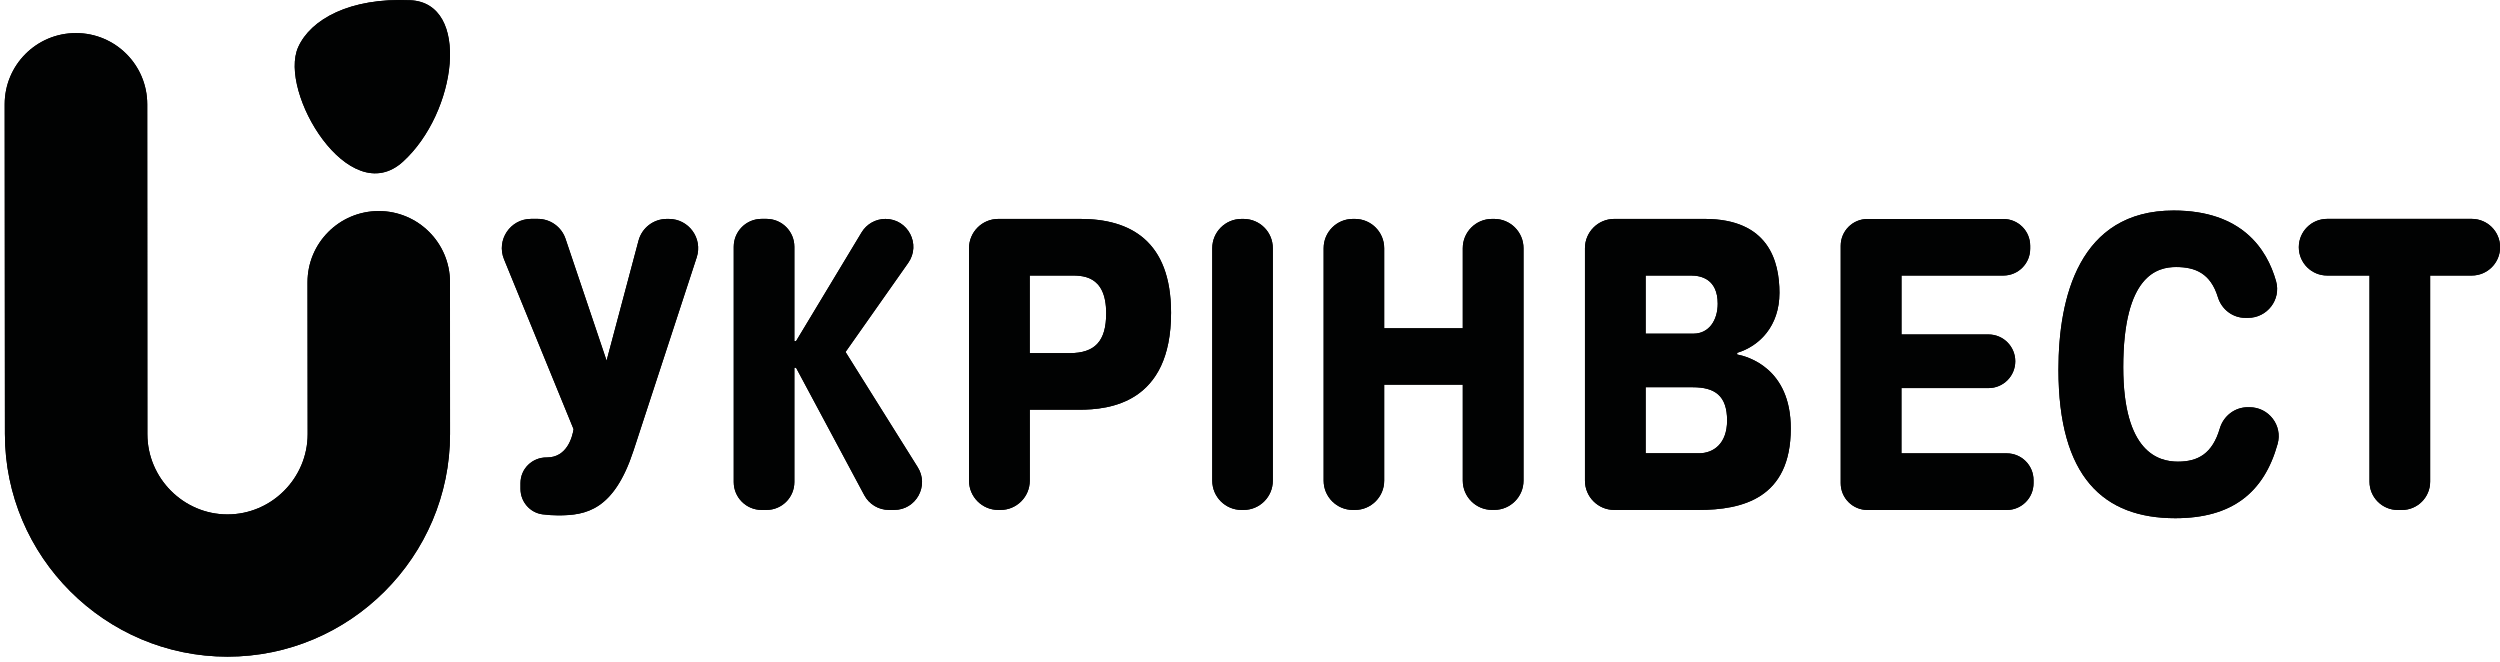
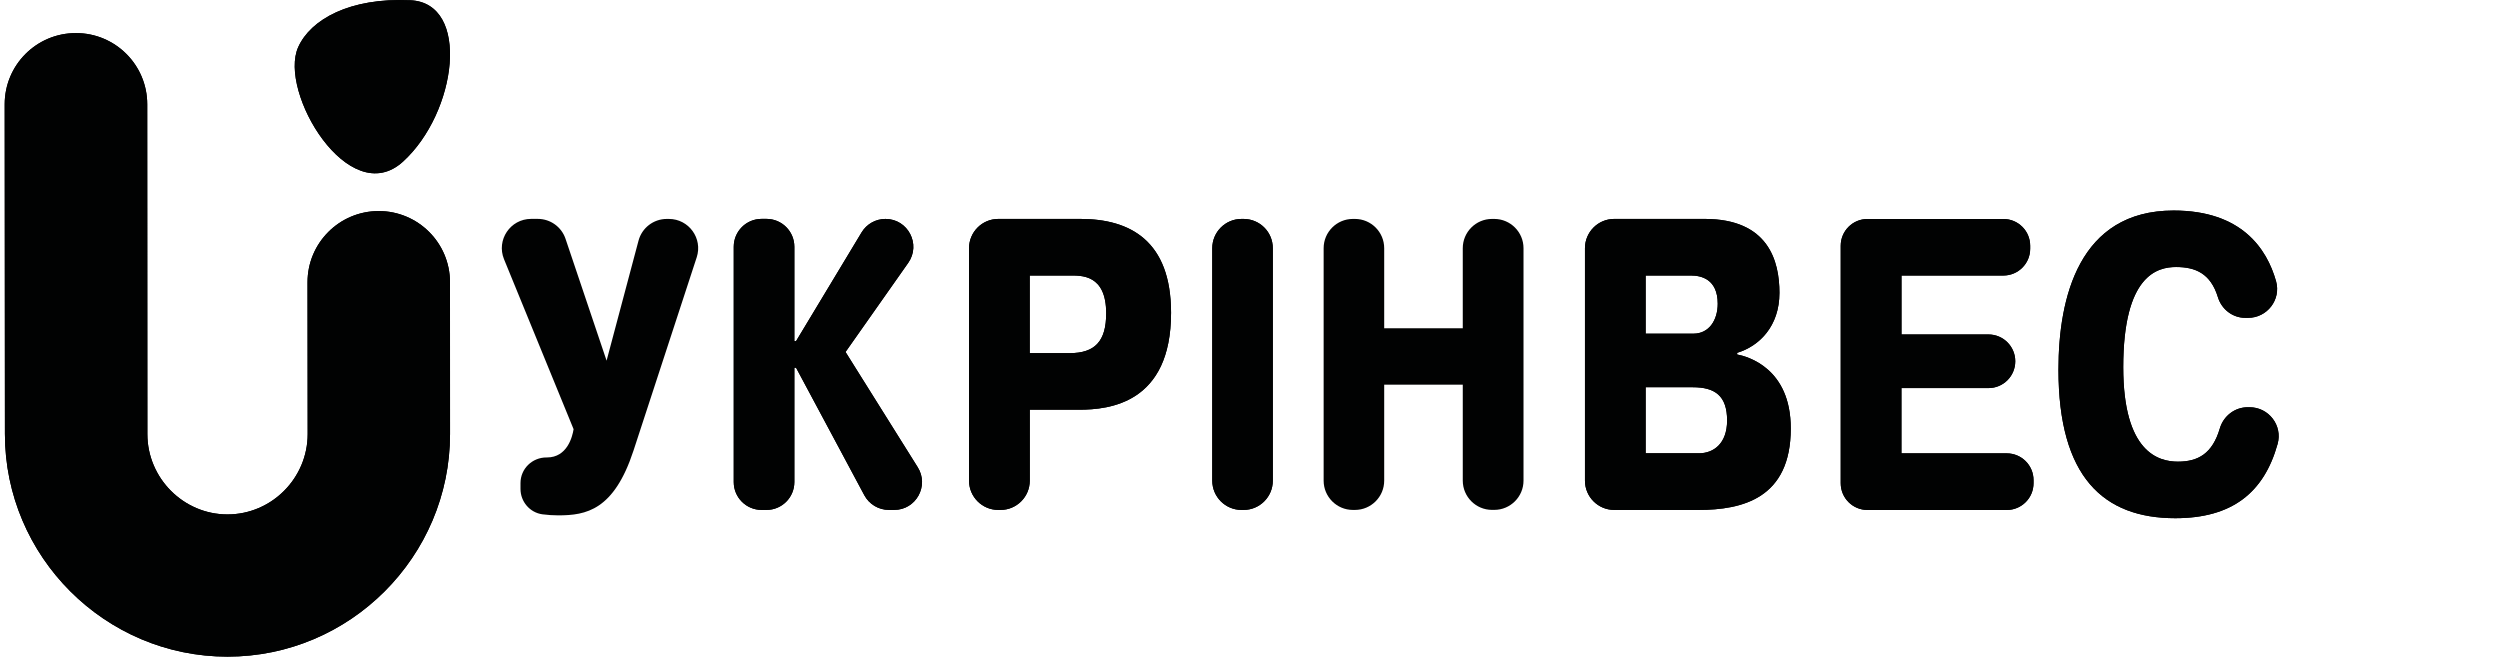
<svg xmlns="http://www.w3.org/2000/svg" xmlns:xlink="http://www.w3.org/1999/xlink" id="Слой_1" x="0px" y="0px" viewBox="0 0 529.73 140.27" style="enable-background:new 0 0 529.73 140.27;" xml:space="preserve">
  <style type="text/css"> .st0{clip-path:url(#SVGID_00000029728262095415670080000004485985500804004025_);fill-rule:evenodd;clip-rule:evenodd;fill:#010202;} .st1{clip-path:url(#SVGID_00000113335596321662148930000006339690139114926740_);fill-rule:evenodd;clip-rule:evenodd;fill:#010202;} .st2{clip-path:url(#SVGID_00000109002216340655452390000001543565132698174887_);fill-rule:evenodd;clip-rule:evenodd;fill:#010202;} .st3{clip-path:url(#SVGID_00000006667351351953334230000010696969242915868802_);fill-rule:evenodd;clip-rule:evenodd;fill:#010202;} .st4{clip-path:url(#SVGID_00000092436170362933426310000011054615948095545277_);fill-rule:evenodd;clip-rule:evenodd;fill:#010202;} .st5{clip-path:url(#SVGID_00000029006471879714258120000003840949468873190563_);fill-rule:evenodd;clip-rule:evenodd;fill:#010202;} .st6{clip-path:url(#SVGID_00000160152550337255152560000000354247104492863924_);fill-rule:evenodd;clip-rule:evenodd;fill:#010202;} .st7{clip-path:url(#SVGID_00000038401395905484799910000014765698815969601710_);fill-rule:evenodd;clip-rule:evenodd;fill:#010202;} .st8{clip-path:url(#SVGID_00000164513406597894117480000003056609283130747550_);fill-rule:evenodd;clip-rule:evenodd;fill:#010202;} .st9{clip-path:url(#SVGID_00000157268398131916388100000013482785465588976518_);fill-rule:evenodd;clip-rule:evenodd;fill:#010202;} .st10{clip-path:url(#SVGID_00000178923693087431019750000001145695110101007530_);fill-rule:evenodd;clip-rule:evenodd;fill:#010202;} </style>
  <g>
    <g>
      <defs>
        <path id="SVGID_1_" d="M63.19,9.98c-4.28,9.47,10.76,34.69,22.2,24.27S99.8,0.63,86.94,0.05S65.83,4.12,63.19,9.98z" />
      </defs>
      <use xlink:href="#SVGID_1_" style="overflow:visible;fill-rule:evenodd;clip-rule:evenodd;fill:#010202;" />
      <clipPath id="SVGID_00000003806777757216900090000001818507791378180255_">
        <use xlink:href="#SVGID_1_" style="overflow:visible;" />
      </clipPath>
      <rect style="clip-path:url(#SVGID_00000003806777757216900090000001818507791378180255_);fill-rule:evenodd;clip-rule:evenodd;fill:#010202;" width="529.73" height="140.27" />
    </g>
    <g>
      <defs>
        <path id="SVGID_00000170261144262483215360000008067073653331559574_" d="M65.19,91.98c0,9.33-7.63,17.02-16.99,17.02 c-9.34,0-16.97-7.69-16.97-17.02L31.2,22.1c0-8.33-6.76-15.09-15.09-15.09h-0.03c-8.34,0-15.1,6.76-15.09,15.1l0.05,69.86l0,0 c0,25.97,21.21,47.17,47.16,47.17c25.97,0,47.16-21.2,47.16-47.17l0,0l-0.01-32.16c0-8.33-6.75-15.08-15.09-15.09h0 c-8.34,0-15.11,6.76-15.1,15.1L65.19,91.98z" />
      </defs>
      <use xlink:href="#SVGID_00000170261144262483215360000008067073653331559574_" style="overflow:visible;fill-rule:evenodd;clip-rule:evenodd;fill:#010202;" />
      <clipPath id="SVGID_00000052063480848448025970000008042551249887158942_">
        <use xlink:href="#SVGID_00000170261144262483215360000008067073653331559574_" style="overflow:visible;" />
      </clipPath>
      <rect style="clip-path:url(#SVGID_00000052063480848448025970000008042551249887158942_);fill-rule:evenodd;clip-rule:evenodd;fill:#010202;" width="529.73" height="140.27" />
    </g>
    <g>
      <defs>
-         <path id="SVGID_00000010269892447352589340000014074270645175813309_" d="M502.08,58.38v43.68c0,3.31,2.68,6,6,6h0.85 c3.31,0,6-2.68,6-6V58.38h8.82c3.31,0,6-2.68,6-6v0c0-3.31-2.68-6-6-6H493.1c-3.31,0-6,2.68-6,6v0c0,3.31,2.68,6,6,6H502.08z" />
-       </defs>
+         </defs>
      <use xlink:href="#SVGID_00000010269892447352589340000014074270645175813309_" style="overflow:visible;fill-rule:evenodd;clip-rule:evenodd;fill:#010202;" />
      <clipPath id="SVGID_00000134229520085391816700000007808170658927301007_">
        <use xlink:href="#SVGID_00000010269892447352589340000014074270645175813309_" style="overflow:visible;" />
      </clipPath>
      <rect style="clip-path:url(#SVGID_00000134229520085391816700000007808170658927301007_);fill-rule:evenodd;clip-rule:evenodd;fill:#010202;" width="529.73" height="140.27" />
    </g>
    <g>
      <defs>
        <path id="SVGID_00000156578809556701802820000005062081427306954937_" d="M476.29,86.29c-2.76,0-5.15,1.85-5.93,4.5 c-1.57,5.31-4.57,7.03-8.88,7.03c-4.09,0-11.58-1.95-11.58-20.01c0-19.54,7.26-21.23,11.19-21.23c4.07,0,7.31,1.32,8.87,6.4 c0.79,2.57,3.12,4.37,5.81,4.37h0.57c4.05,0,7.04-3.86,5.94-7.76c-1.95-6.88-7.29-14.98-21.71-14.98 c-20.07,0-24.4,18.51-24.4,33.72c0,22.74,9.54,31.47,24.75,31.47c12.02,0,18.8-5.39,21.69-15.75c1.09-3.9-1.89-7.76-5.94-7.76 H476.29z" />
      </defs>
      <use xlink:href="#SVGID_00000156578809556701802820000005062081427306954937_" style="overflow:visible;fill-rule:evenodd;clip-rule:evenodd;fill:#010202;" />
      <clipPath id="SVGID_00000151505475278765780580000013648257299790047642_">
        <use xlink:href="#SVGID_00000156578809556701802820000005062081427306954937_" style="overflow:visible;" />
      </clipPath>
      <rect style="clip-path:url(#SVGID_00000151505475278765780580000013648257299790047642_);fill-rule:evenodd;clip-rule:evenodd;fill:#010202;" width="529.73" height="140.27" />
    </g>
    <g>
      <defs>
        <path id="SVGID_00000000927757994090859540000015171483340554636223_" d="M402.91,70.87V58.38h21.59c3.14,0,5.68-2.54,5.68-5.68 v-0.62c0-3.14-2.54-5.68-5.68-5.68h-28.79c-3.14,0-5.68,2.54-5.68,5.68v50.3c0,3.14,2.54,5.68,5.68,5.68h29.5 c3.14,0,5.68-2.54,5.68-5.68v-0.64c0-3.14-2.54-5.68-5.68-5.68h-22.31V82.23h18.44c3.14,0,5.68-2.54,5.68-5.68v0 c0-3.14-2.54-5.68-5.68-5.68H402.91z" />
      </defs>
      <use xlink:href="#SVGID_00000000927757994090859540000015171483340554636223_" style="overflow:visible;fill-rule:evenodd;clip-rule:evenodd;fill:#010202;" />
      <clipPath id="SVGID_00000051341992766603733830000014229509891897174679_">
        <use xlink:href="#SVGID_00000000927757994090859540000015171483340554636223_" style="overflow:visible;" />
      </clipPath>
      <rect style="clip-path:url(#SVGID_00000051341992766603733830000014229509891897174679_);fill-rule:evenodd;clip-rule:evenodd;fill:#010202;" width="529.73" height="140.27" />
    </g>
    <g>
      <defs>
        <path id="SVGID_00000135686736700072686990000010722131929913250224_" d="M368.09,75.11v-0.35c4.68-1.42,8.96-5.63,8.96-12.71 c0-6.68-2.29-15.66-15.84-15.66h-19.17c-3.42,0-6.2,2.78-6.2,6.2v49.26c0,3.42,2.78,6.2,6.2,6.2h17.85 c9.34,0,19.56-2.48,19.56-17.27C379.46,78.01,370.29,75.53,368.09,75.11z M348.7,58.38h9.61c2.04,0,5.66,0.68,5.66,5.97 c0,3.53-1.87,6.35-5.14,6.35H348.7V58.38z M359.97,96.05H348.7V82.05h9.97c4.67,0,7.29,1.76,7.29,7.05 C365.95,94.03,363.07,96.05,359.97,96.05z" />
      </defs>
      <use xlink:href="#SVGID_00000135686736700072686990000010722131929913250224_" style="overflow:visible;fill:#010202;" />
      <clipPath id="SVGID_00000068636449144315872210000011371541166227733160_">
        <use xlink:href="#SVGID_00000135686736700072686990000010722131929913250224_" style="overflow:visible;" />
      </clipPath>
      <rect style="clip-path:url(#SVGID_00000068636449144315872210000011371541166227733160_);fill-rule:evenodd;clip-rule:evenodd;fill:#010202;" width="529.73" height="140.27" />
    </g>
    <g>
      <defs>
        <path id="SVGID_00000032620007637934405840000017604002315366087830_" d="M293.3,81.51h16.65v20.33c0,3.42,2.78,6.2,6.2,6.2h0.47 c3.42,0,6.2-2.78,6.2-6.2V52.59c0-3.42-2.78-6.2-6.2-6.2h-0.47c-3.42,0-6.2,2.78-6.2,6.2v16.97H293.3V52.59 c0-3.42-2.78-6.2-6.2-6.2h-0.43c-3.42,0-6.2,2.78-6.2,6.2v49.26c0,3.42,2.78,6.2,6.2,6.2h0.43c3.42,0,6.2-2.78,6.2-6.2V81.51z" />
      </defs>
      <use xlink:href="#SVGID_00000032620007637934405840000017604002315366087830_" style="overflow:visible;fill-rule:evenodd;clip-rule:evenodd;fill:#010202;" />
      <clipPath id="SVGID_00000120543731749590259070000015959243162228867000_">
        <use xlink:href="#SVGID_00000032620007637934405840000017604002315366087830_" style="overflow:visible;" />
      </clipPath>
-       <rect style="clip-path:url(#SVGID_00000120543731749590259070000015959243162228867000_);fill-rule:evenodd;clip-rule:evenodd;fill:#010202;" width="529.73" height="140.27" />
    </g>
    <g>
      <defs>
        <path id="SVGID_00000116202296803013368130000011549297760333476245_" d="M228.95,46.39h-17.42c-3.42,0-6.2,2.78-6.2,6.2v49.26 c0,3.42,2.78,6.2,6.2,6.2H212c3.42,0,6.2-2.78,6.2-6.2V86.81h10.48c6.34,0,19.46-1.34,19.46-20.54 C248.13,51.05,239.49,46.39,228.95,46.39z M226.64,74.83h-8.45V58.38h8.45c2.47,0,7.75-0.27,7.75,8 C234.4,72.28,232.03,74.83,226.64,74.83z" />
      </defs>
      <use xlink:href="#SVGID_00000116202296803013368130000011549297760333476245_" style="overflow:visible;fill:#010202;" />
      <clipPath id="SVGID_00000180334312866086833330000012198336391437221504_">
        <use xlink:href="#SVGID_00000116202296803013368130000011549297760333476245_" style="overflow:visible;" />
      </clipPath>
      <rect style="clip-path:url(#SVGID_00000180334312866086833330000012198336391437221504_);fill-rule:evenodd;clip-rule:evenodd;fill:#010202;" width="529.73" height="140.27" />
    </g>
    <g>
      <defs>
        <path id="SVGID_00000010295154603785654920000013311247179644379569_" d="M168.68,72.28h-0.36V52.29c0-3.26-2.64-5.91-5.91-5.91 h-1.03c-3.26,0-5.91,2.64-5.91,5.91v49.85c0,3.26,2.64,5.91,5.91,5.91h1.03c3.26,0,5.91-2.64,5.91-5.91V77.92h0.36l14.46,27.01 c1.03,1.92,3.03,3.12,5.21,3.12h1.11c4.64,0,7.47-5.11,5-9.04l-15.3-24.43l13.29-18.89c2.75-3.91-0.05-9.3-4.83-9.3h0 c-2.07,0-3.99,1.08-5.06,2.86L168.68,72.28z" />
      </defs>
      <use xlink:href="#SVGID_00000010295154603785654920000013311247179644379569_" style="overflow:visible;fill-rule:evenodd;clip-rule:evenodd;fill:#010202;" />
      <clipPath id="SVGID_00000073686921650119177400000000197901533249195438_">
        <use xlink:href="#SVGID_00000010295154603785654920000013311247179644379569_" style="overflow:visible;" />
      </clipPath>
      <rect style="clip-path:url(#SVGID_00000073686921650119177400000000197901533249195438_);fill-rule:evenodd;clip-rule:evenodd;fill:#010202;" width="529.73" height="140.27" />
    </g>
    <g>
      <defs>
        <path id="SVGID_00000034088464548110916180000014575264235567934085_" d="M128.53,76.42l-8.7-25.82 c-0.85-2.52-3.21-4.22-5.88-4.22h-1.41c-4.41,0-7.41,4.47-5.74,8.55l14.74,36.01c-0.26,1.66-1.38,5.99-5.64,5.99 c-0.03,0-0.05,0-0.08,0c-3.04-0.02-5.53,2.39-5.53,5.43v1.24c0,2.7,1.98,5.02,4.65,5.38c1.09,0.14,2.19,0.22,3.34,0.22 c5.91,0,11.81-1.07,15.96-13.74l13.39-40.94c1.31-4.01-1.68-8.13-5.89-8.13h-0.45c-2.81,0-5.27,1.89-5.99,4.6L128.53,76.42z" />
      </defs>
      <use xlink:href="#SVGID_00000034088464548110916180000014575264235567934085_" style="overflow:visible;fill-rule:evenodd;clip-rule:evenodd;fill:#010202;" />
      <clipPath id="SVGID_00000103953302663312408000000000182865005596616839_">
        <use xlink:href="#SVGID_00000034088464548110916180000014575264235567934085_" style="overflow:visible;" />
      </clipPath>
-       <rect style="clip-path:url(#SVGID_00000103953302663312408000000000182865005596616839_);fill-rule:evenodd;clip-rule:evenodd;fill:#010202;" width="529.73" height="140.27" />
    </g>
    <g>
      <defs>
        <path id="SVGID_00000089550258968290281680000006137396042867572647_" d="M263.5,46.39h-0.43c-3.42,0-6.2,2.78-6.2,6.2v49.26 c0,3.42,2.78,6.2,6.2,6.2h0.43c3.42,0,6.2-2.78,6.2-6.2V52.59C269.7,49.16,266.93,46.39,263.5,46.39z" />
      </defs>
      <use xlink:href="#SVGID_00000089550258968290281680000006137396042867572647_" style="overflow:visible;fill-rule:evenodd;clip-rule:evenodd;fill:#010202;" />
      <clipPath id="SVGID_00000019647253736676295740000014606861379602129544_">
        <use xlink:href="#SVGID_00000089550258968290281680000006137396042867572647_" style="overflow:visible;" />
      </clipPath>
      <rect style="clip-path:url(#SVGID_00000019647253736676295740000014606861379602129544_);fill-rule:evenodd;clip-rule:evenodd;fill:#010202;" width="529.73" height="140.27" />
    </g>
  </g>
</svg>